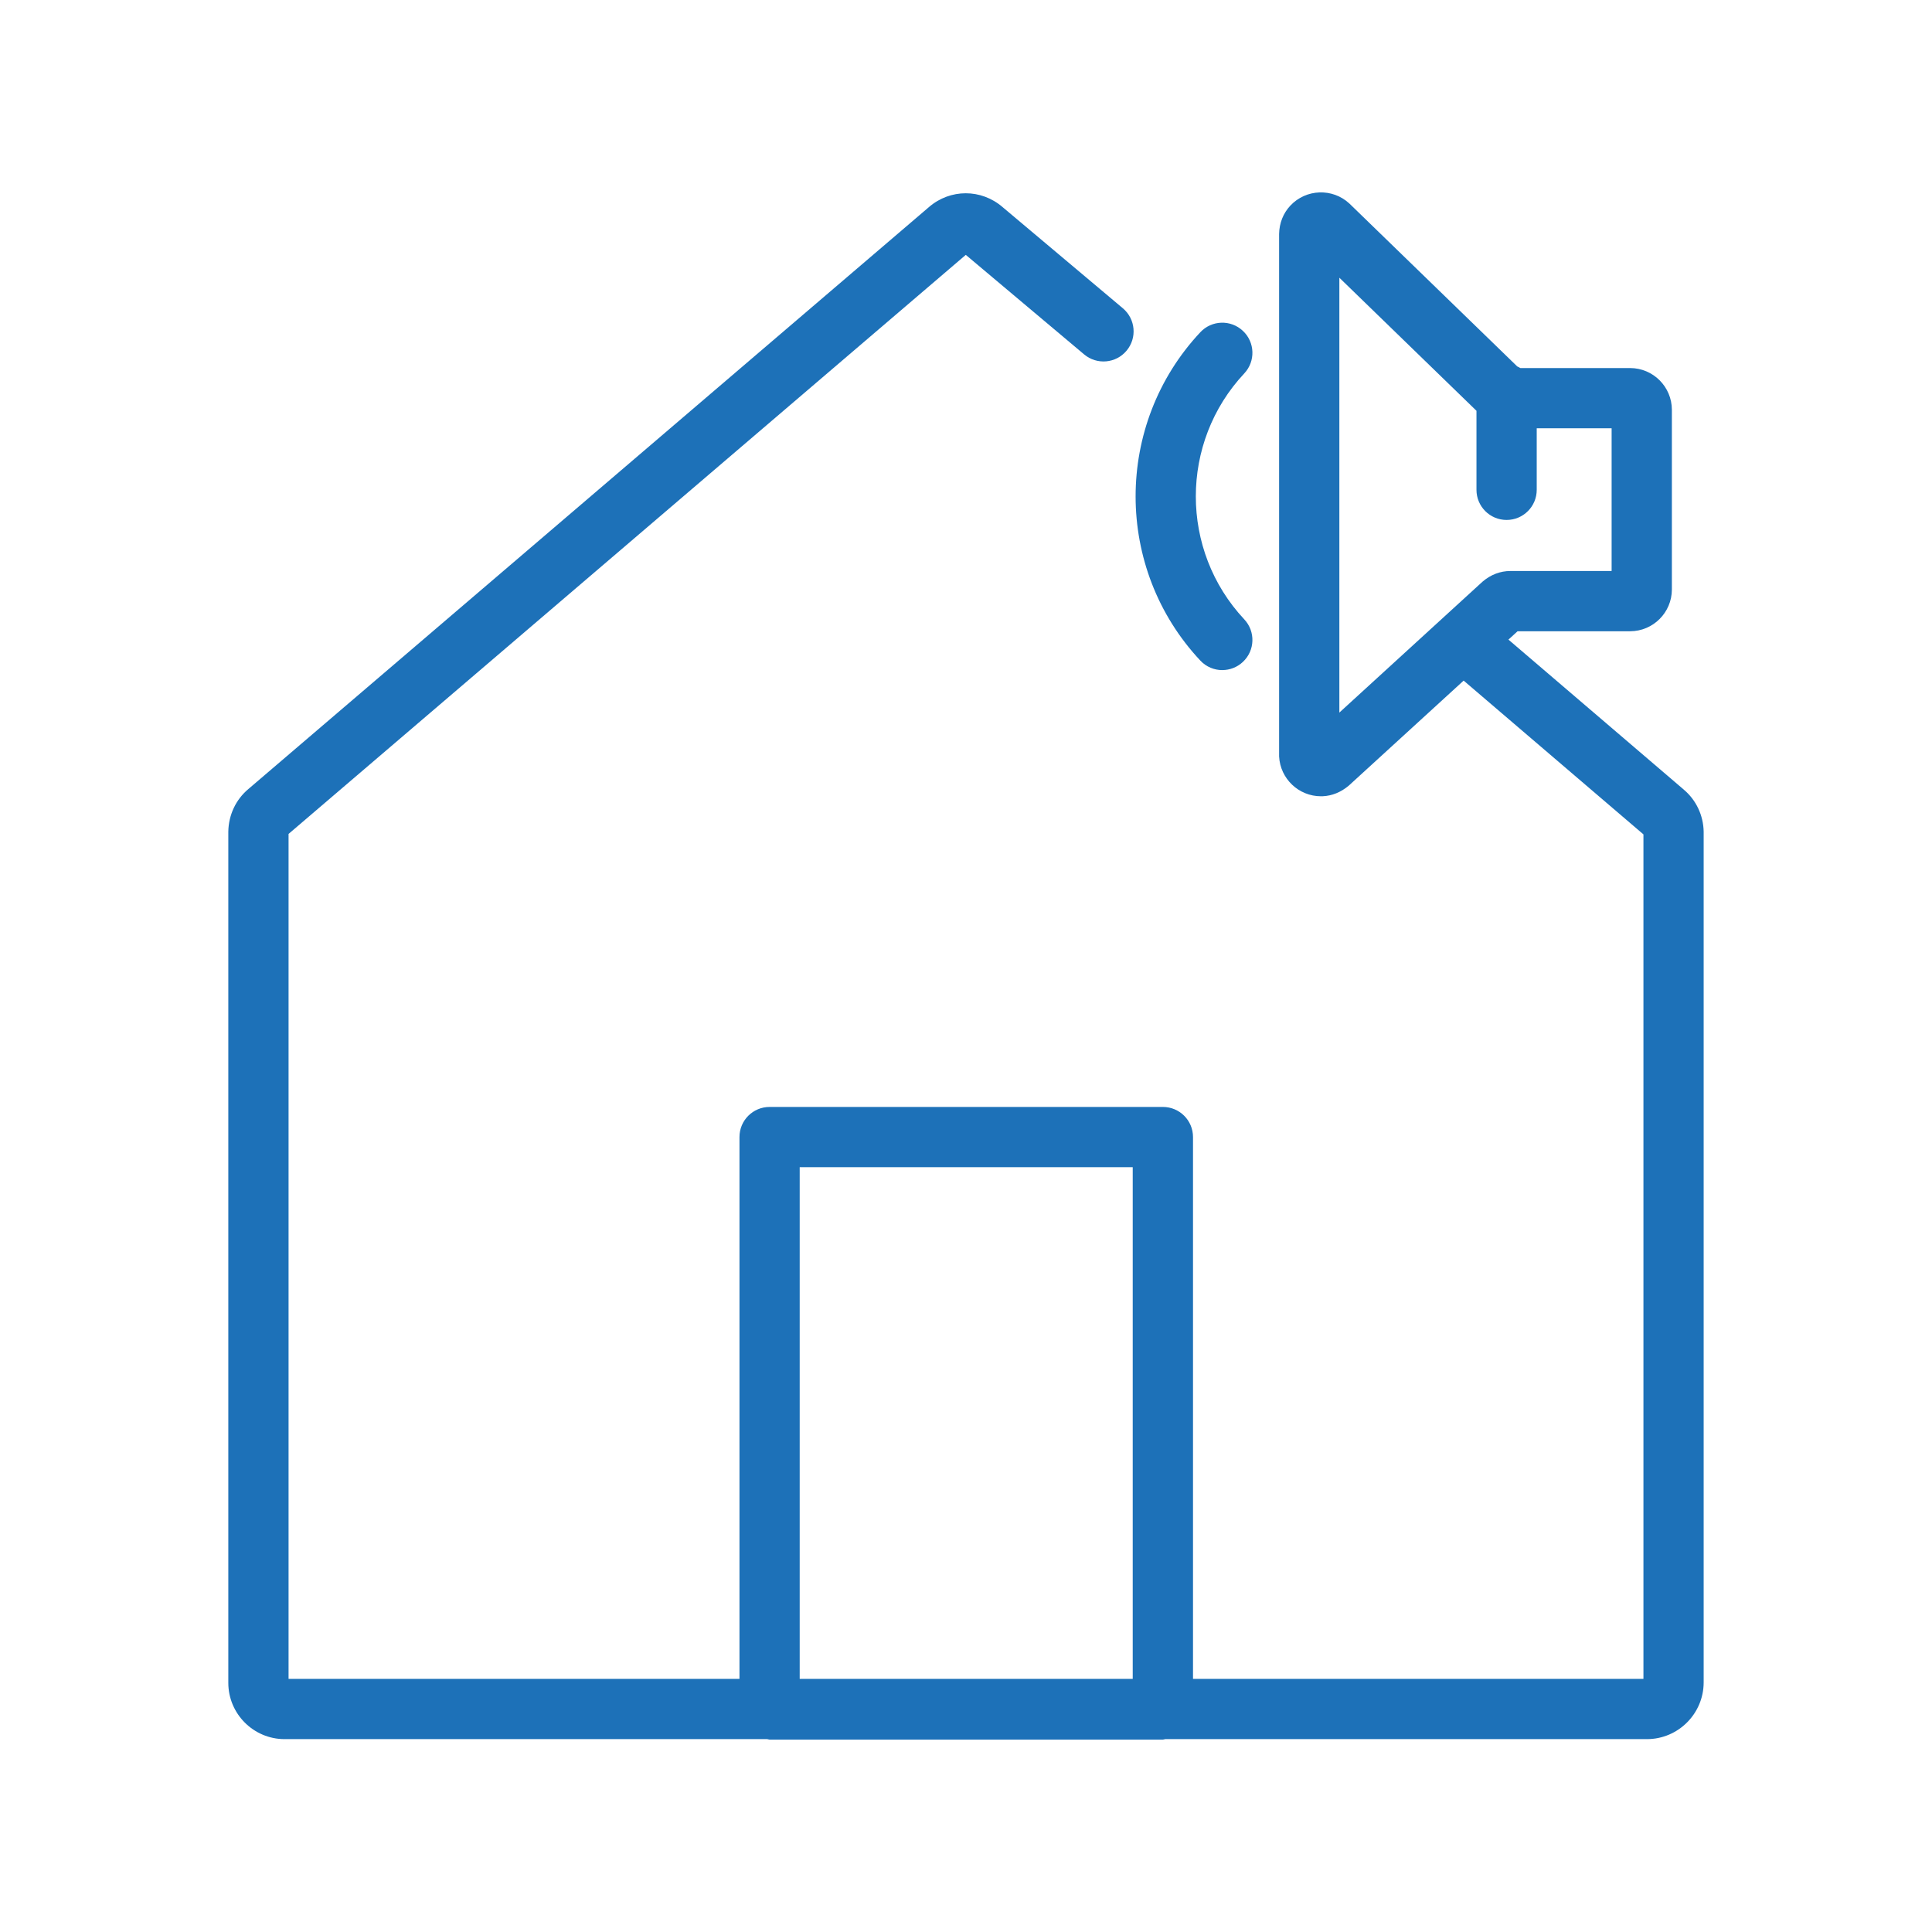
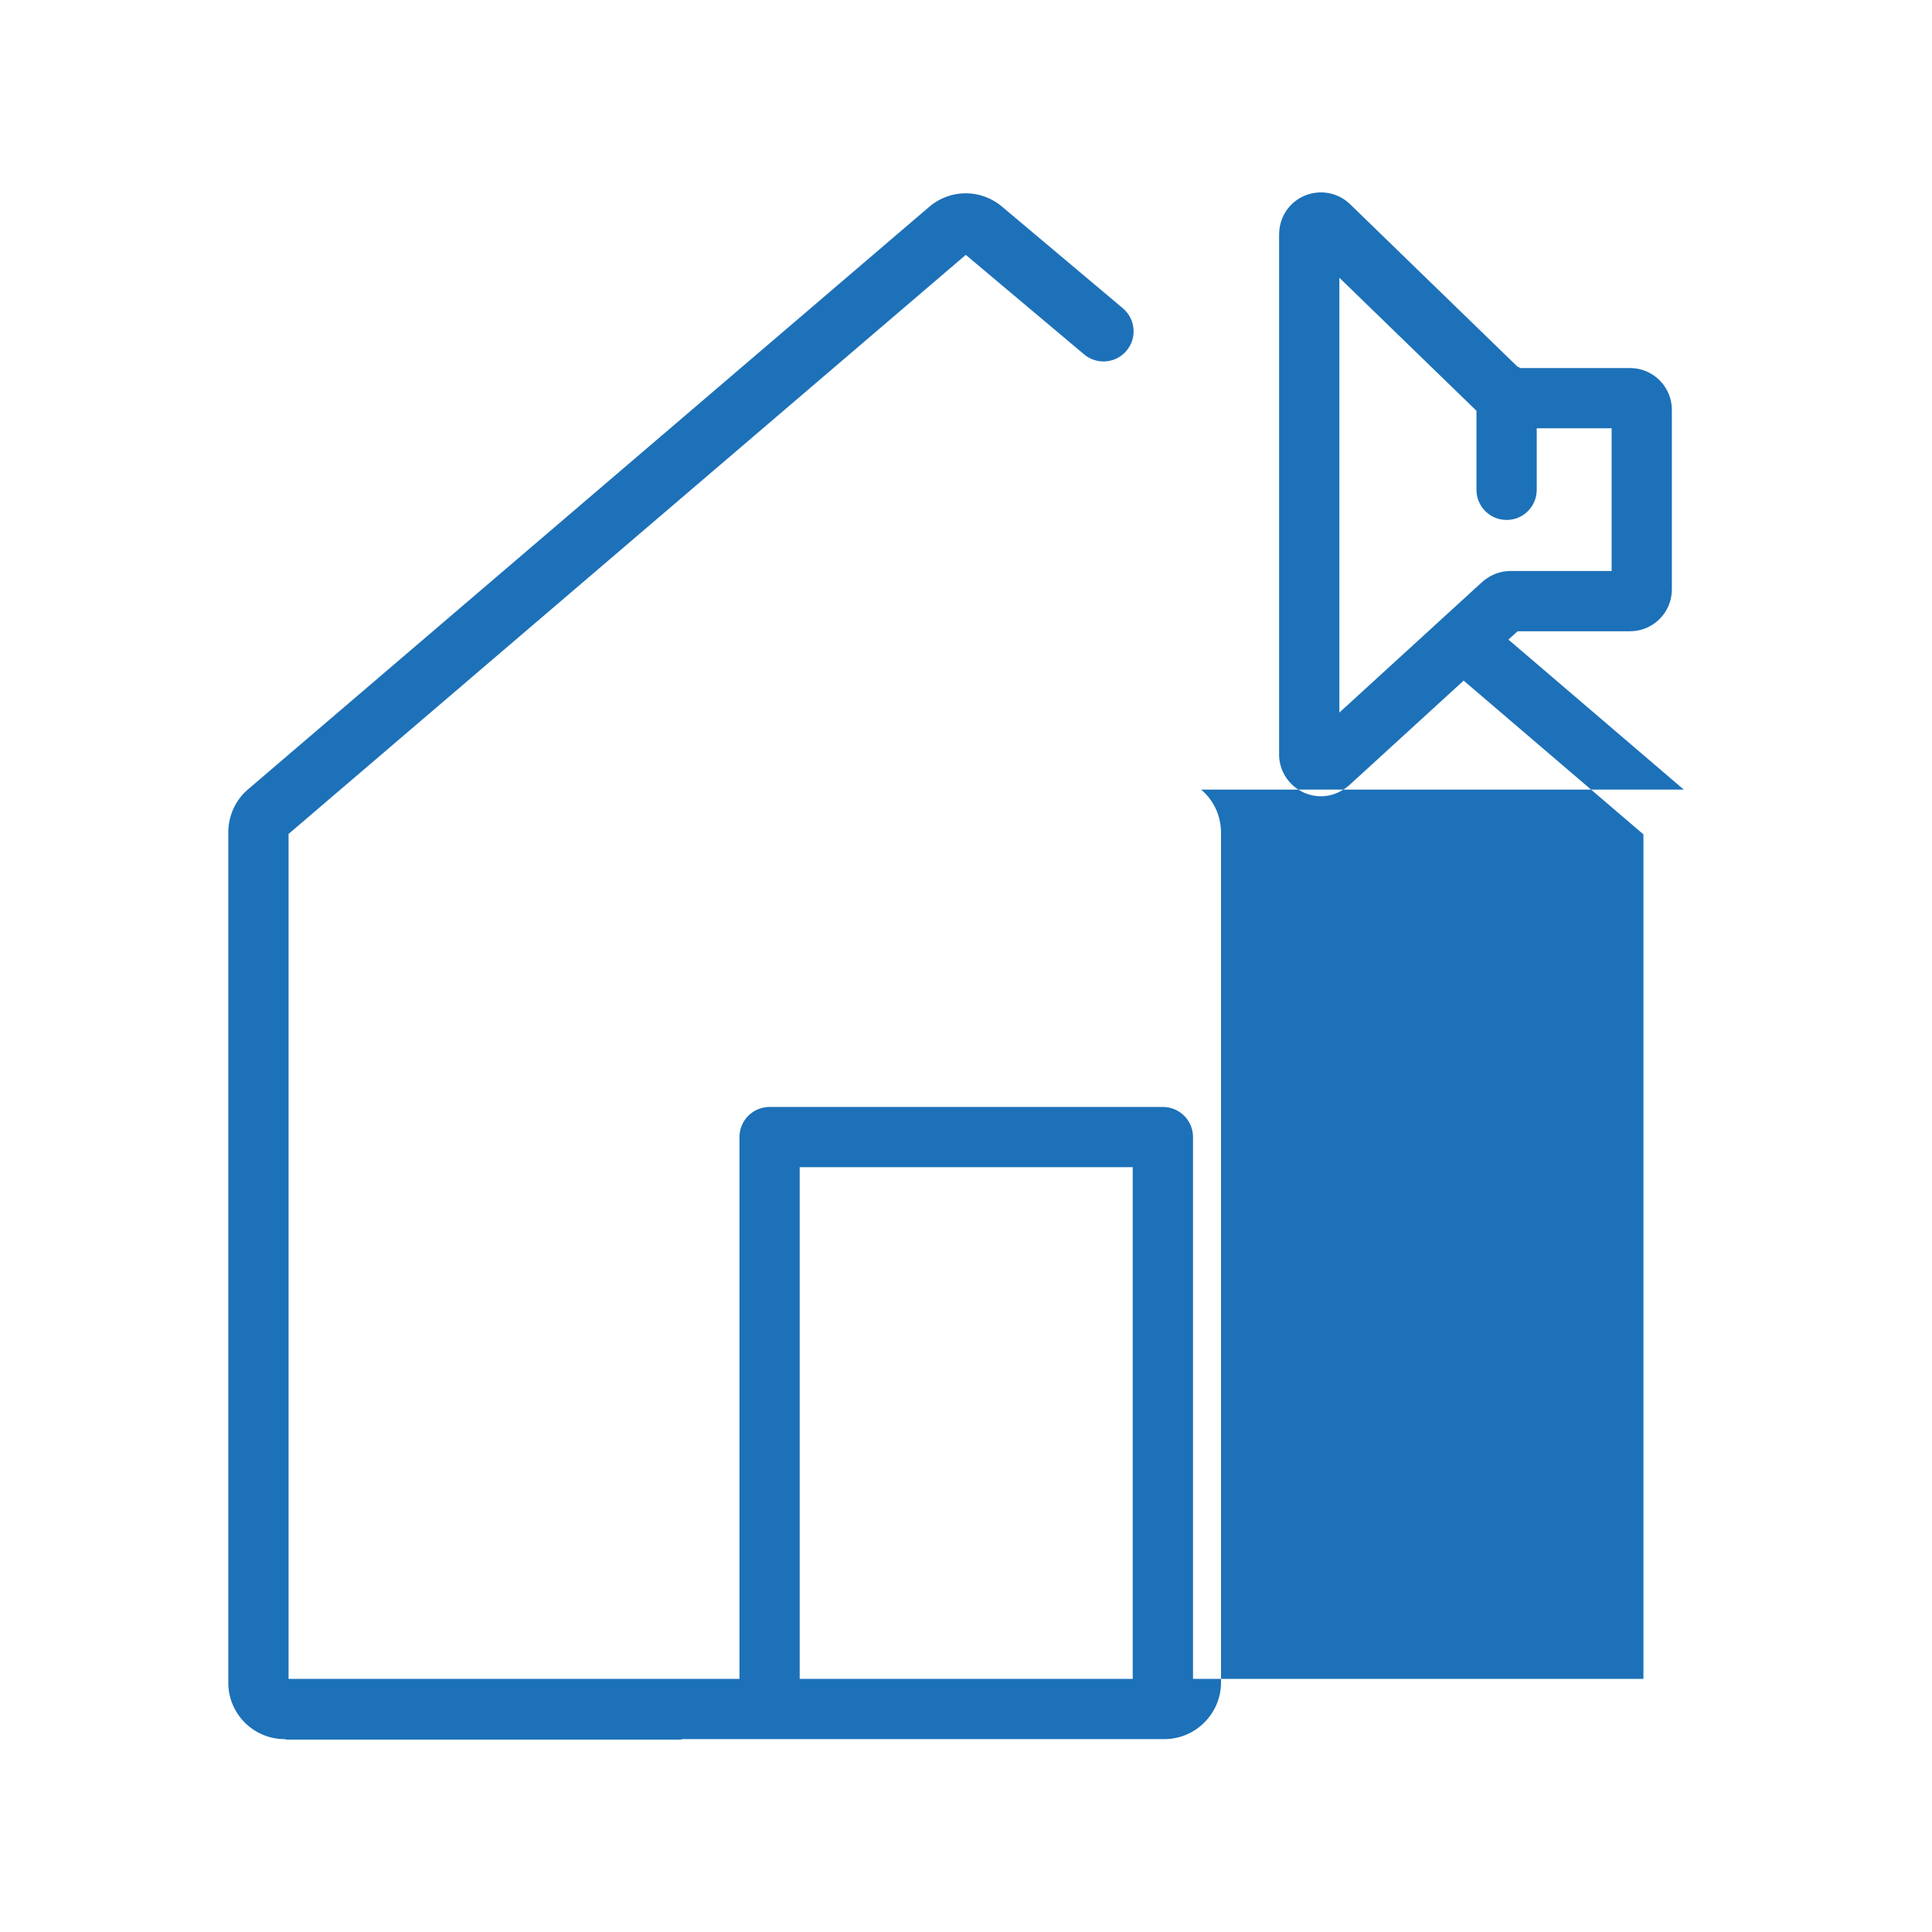
<svg xmlns="http://www.w3.org/2000/svg" id="uuid-cabec16d-28ac-4ecb-a2b8-979b05d3ff54" data-name="Capa 1" viewBox="0 0 64 64">
  <defs>
    <style>
      .uuid-1e98bc0a-f8e4-4555-9410-feb82c267a3a {
        fill: #1d71b8;
        stroke-width: 0px;
      }
    </style>
  </defs>
-   <path class="uuid-1e98bc0a-f8e4-4555-9410-feb82c267a3a" d="m55.778,26.157l-5.809-4.969.303-.277h3.726c.764,0,1.385-.621,1.385-1.385v-5.949c0-.764-.621-1.385-1.385-1.385h-3.634c-.035-.018-.066-.039-.103-.053l-5.561-5.397c-.558-.518-1.437-.487-1.958.072-.232.249-.364.575-.37.938v17.308c.038.739.652,1.317,1.383,1.317.021,0,.044,0,.066-.001.302-.014.595-.129.858-.35l3.806-3.48,5.956,5.094v27.975h-14.921v-17.948c0-.552-.446-.998-.998-.998h-13.028c-.552,0-.998.446-.998.998v17.948h-14.937v-27.99L31.993,8.443l3.919,3.296c.423.356,1.053.301,1.406-.121.355-.422.3-1.051-.122-1.406l-3.987-3.354c-.706-.608-1.729-.606-2.431-.003L8.231,26.135c-.416.347-.659.858-.668,1.416v28.195c0,1.028.837,1.865,1.865,1.865h15.988c.027.002.05.016.077.016h13.028c.027,0,.05-.013.077-.016h15.957c1.037,0,1.881-.844,1.881-1.881v-28.179c-.009-.542-.251-1.052-.659-1.394Zm-11.41-2.551v-14.406l4.542,4.408v2.618c0,.551.446.998.998.998s.998-.447.998-.998v-2.038h2.481v4.727h-3.352c-.331,0-.651.118-.925.354l-4.742,4.336Zm-17.877,15.059h11.032v16.95h-11.032v-16.95Z" />
-   <path class="uuid-1e98bc0a-f8e4-4555-9410-feb82c267a3a" d="m40.49,22.197c.245,0,.49-.089.682-.27.403-.377.423-1.008.046-1.41-2.14-2.284-2.14-5.863,0-8.147.377-.402.357-1.034-.046-1.41-.402-.378-1.034-.357-1.41.046-2.858,3.05-2.858,7.827,0,10.876.196.21.462.316.728.316Z" />
+   <path class="uuid-1e98bc0a-f8e4-4555-9410-feb82c267a3a" d="m55.778,26.157l-5.809-4.969.303-.277h3.726c.764,0,1.385-.621,1.385-1.385v-5.949c0-.764-.621-1.385-1.385-1.385h-3.634c-.035-.018-.066-.039-.103-.053l-5.561-5.397c-.558-.518-1.437-.487-1.958.072-.232.249-.364.575-.37.938v17.308c.038.739.652,1.317,1.383,1.317.021,0,.044,0,.066-.001.302-.014.595-.129.858-.35l3.806-3.48,5.956,5.094v27.975h-14.921v-17.948c0-.552-.446-.998-.998-.998h-13.028c-.552,0-.998.446-.998.998v17.948h-14.937v-27.99L31.993,8.443l3.919,3.296c.423.356,1.053.301,1.406-.121.355-.422.3-1.051-.122-1.406l-3.987-3.354c-.706-.608-1.729-.606-2.431-.003L8.231,26.135c-.416.347-.659.858-.668,1.416v28.195c0,1.028.837,1.865,1.865,1.865c.027.002.05.016.077.016h13.028c.027,0,.05-.013.077-.016h15.957c1.037,0,1.881-.844,1.881-1.881v-28.179c-.009-.542-.251-1.052-.659-1.394Zm-11.41-2.551v-14.406l4.542,4.408v2.618c0,.551.446.998.998.998s.998-.447.998-.998v-2.038h2.481v4.727h-3.352c-.331,0-.651.118-.925.354l-4.742,4.336Zm-17.877,15.059h11.032v16.95h-11.032v-16.95Z" />
</svg>